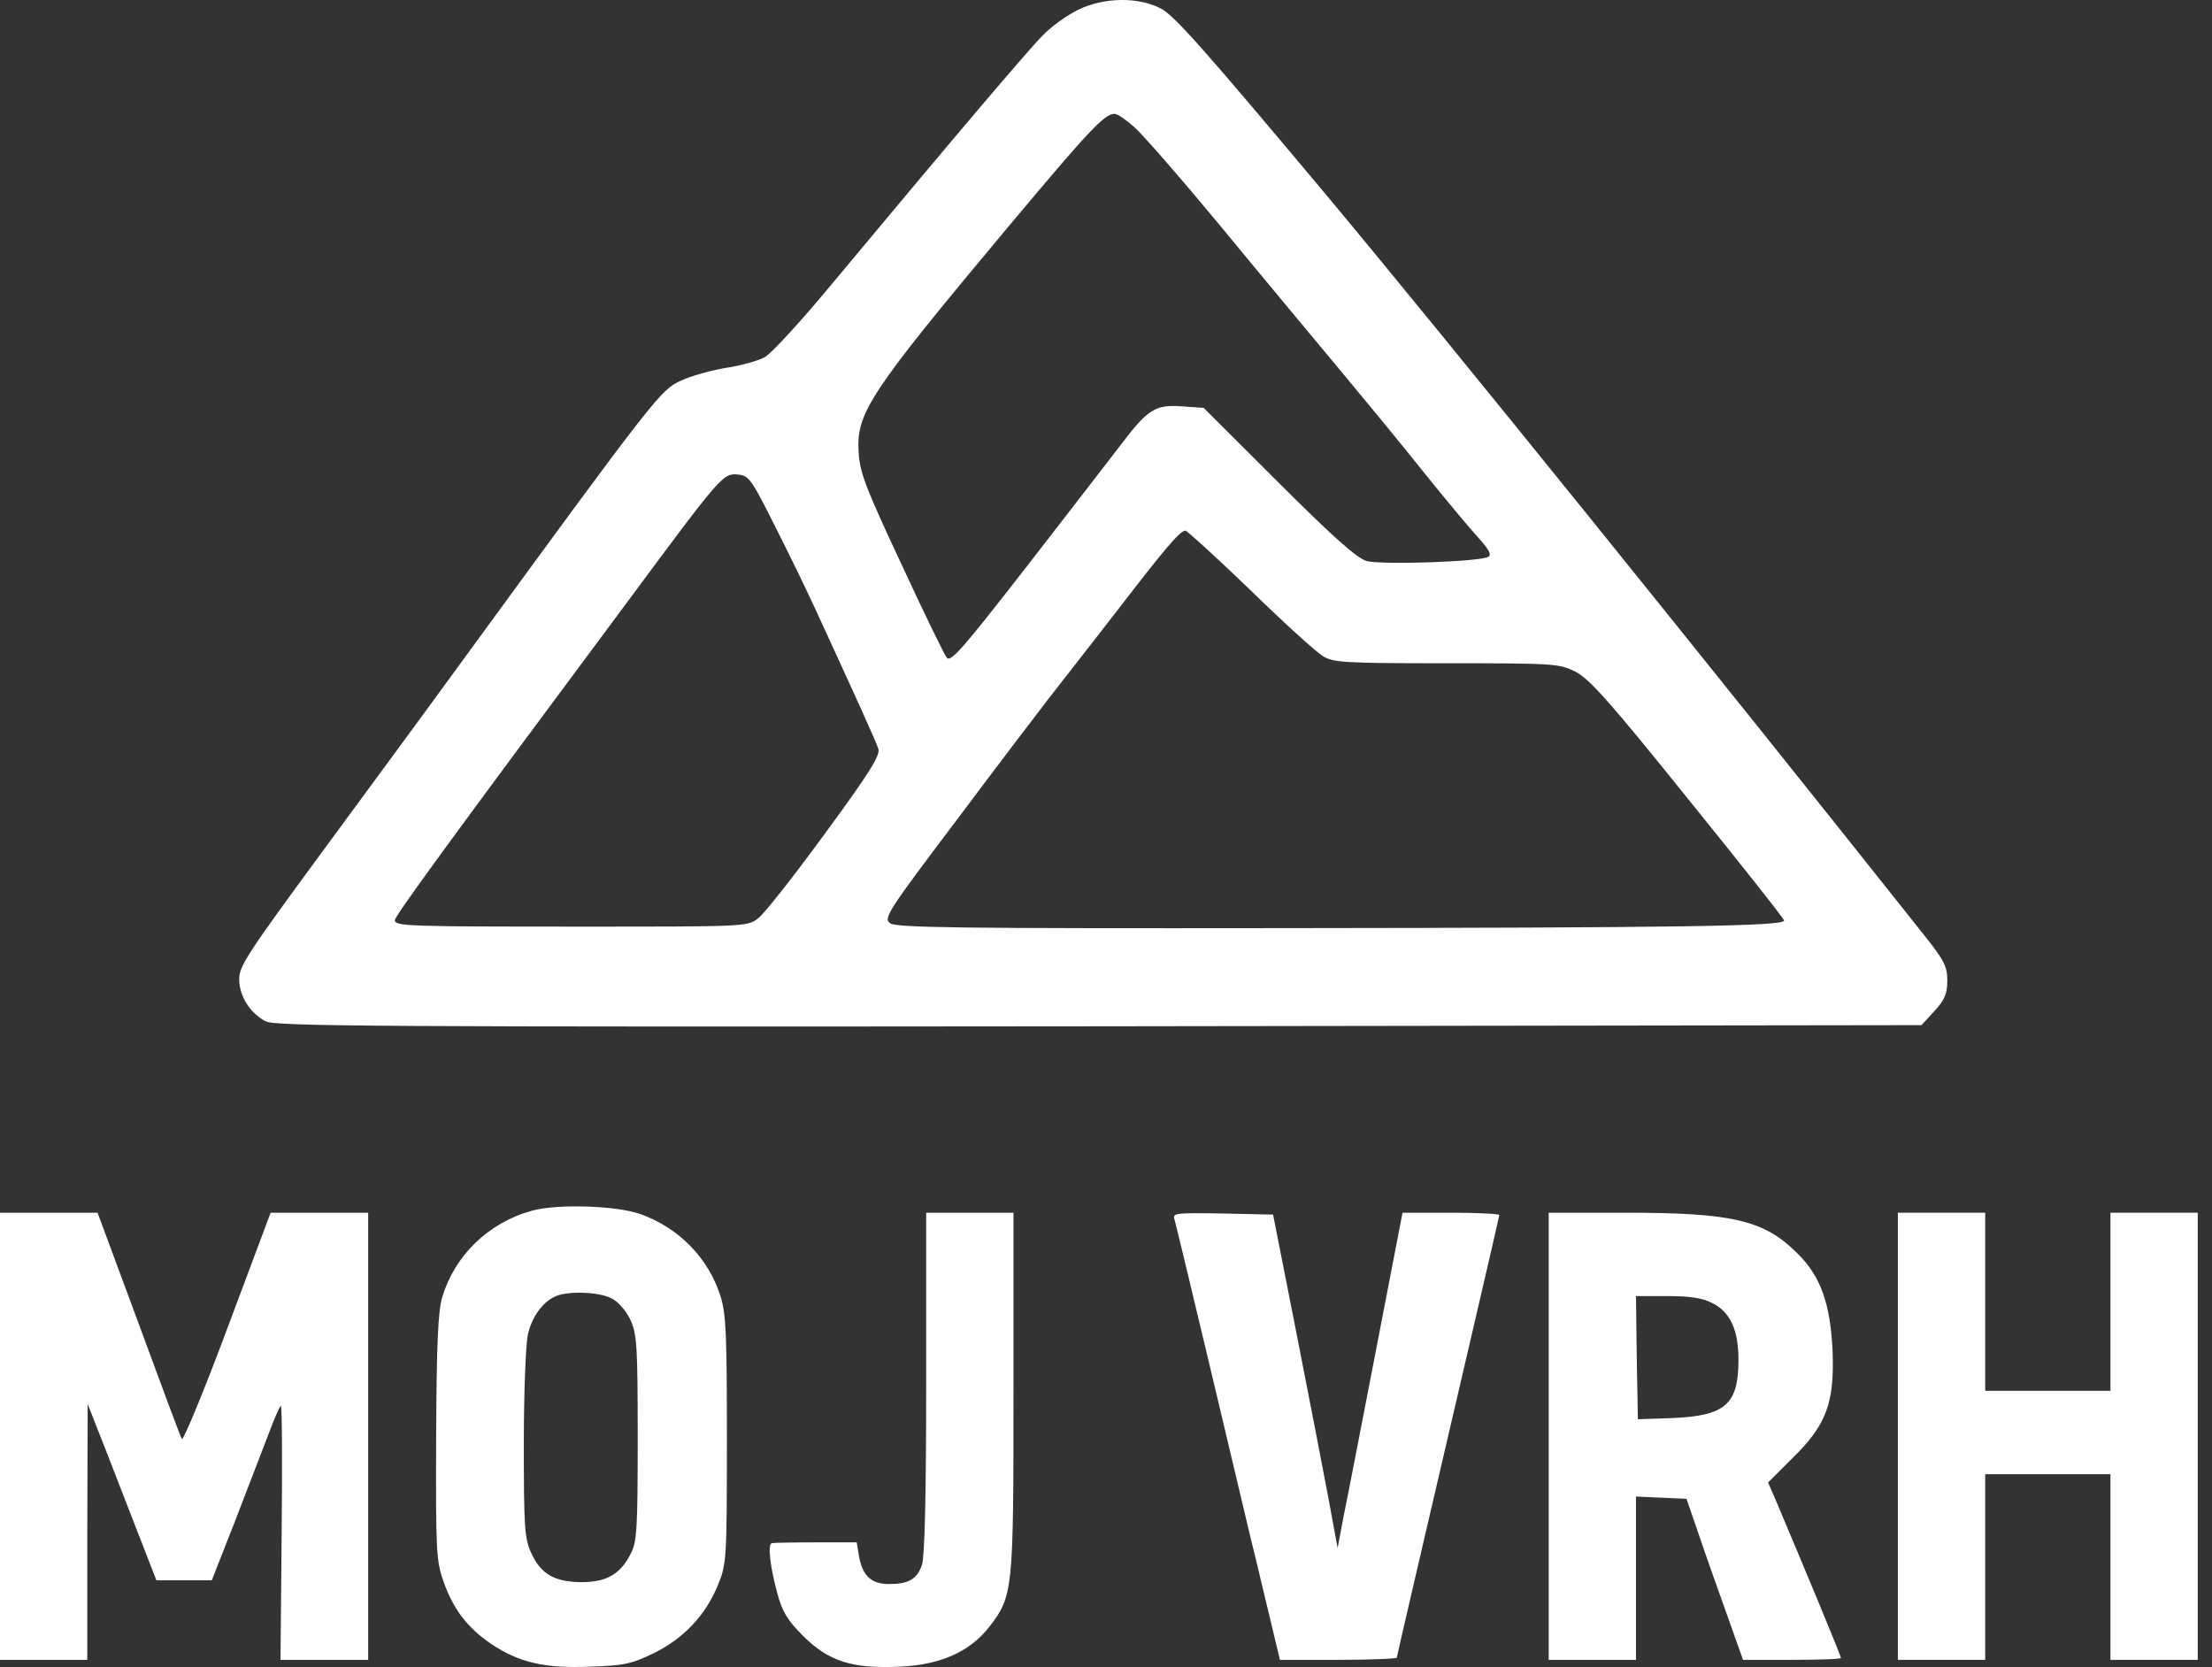
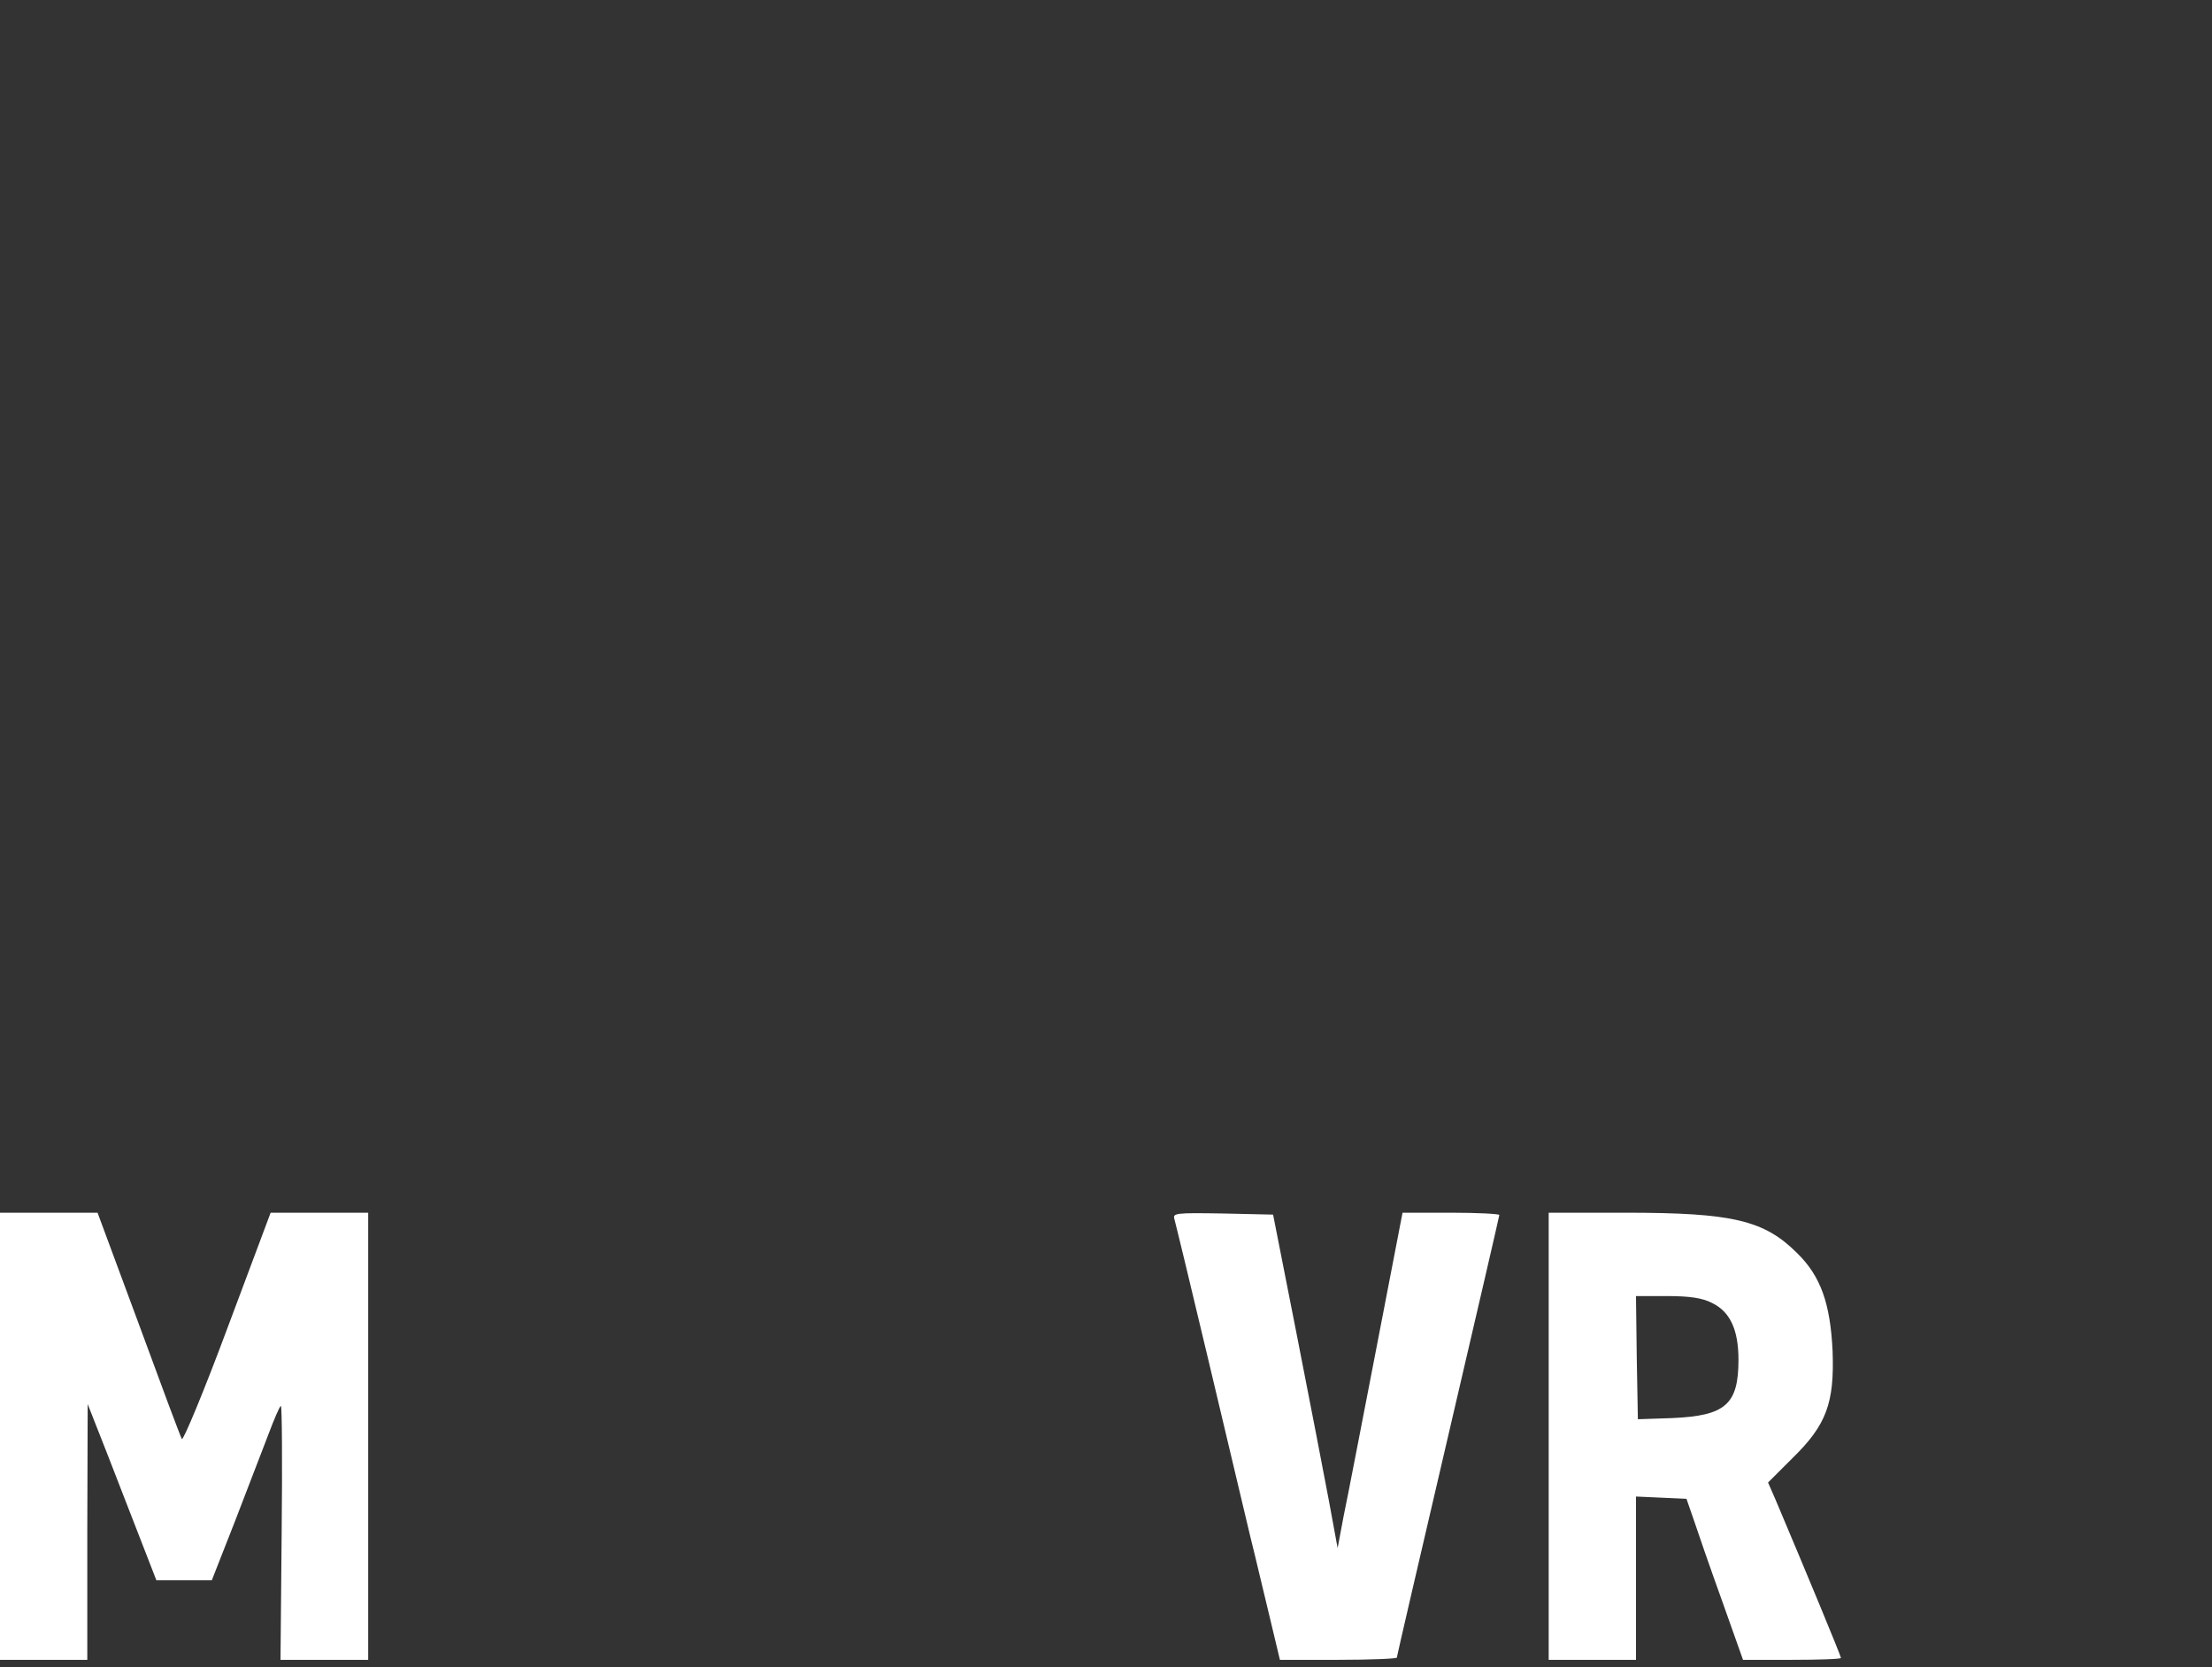
<svg xmlns="http://www.w3.org/2000/svg" width="69" height="52" viewBox="0 0 69 52" fill="none">
  <rect x="0" y="0" width="69" height="52" fill="#333333" stroke="none" />
-   <path d="M33.664 0.288C33.32 0.454 32.811 0.809 32.539 1.092C32.077 1.553 29.839 4.189 25.742 9.106C24.902 10.111 24.061 11.021 23.86 11.139C23.67 11.245 23.138 11.399 22.676 11.47C22.226 11.541 21.575 11.718 21.243 11.872C20.604 12.167 20.485 12.309 14.376 20.677C13.405 22.013 11.439 24.684 10.03 26.599C7.745 29.708 7.461 30.133 7.461 30.535C7.461 31.067 7.792 31.599 8.29 31.859C8.598 32.013 11.735 32.036 34.279 32.013L59.938 31.977L60.34 31.54C60.672 31.173 60.743 30.996 60.743 30.582C60.743 30.145 60.648 29.956 59.997 29.14C53.449 20.89 45.054 10.489 41.36 6.068C37.547 1.518 36.6 0.442 36.186 0.253C35.475 -0.102 34.457 -0.078 33.664 0.288ZM35.381 3.964C35.641 4.189 36.825 5.548 38.021 6.99C39.217 8.444 40.863 10.418 41.68 11.399C42.497 12.38 43.728 13.869 44.403 14.72C45.078 15.56 45.847 16.482 46.108 16.765C46.451 17.143 46.534 17.309 46.428 17.368C46.179 17.522 43.077 17.628 42.627 17.498C42.331 17.415 41.585 16.753 39.88 15.051L37.547 12.723L36.861 12.675C36.044 12.616 35.807 12.758 34.966 13.869C34.658 14.271 33.344 15.973 32.042 17.652C30.029 20.24 29.65 20.677 29.531 20.512C29.449 20.406 28.809 19.094 28.111 17.581C27.009 15.229 26.82 14.744 26.785 14.118C26.702 12.888 27.104 12.274 31.402 7.132C33.948 4.094 34.445 3.551 34.765 3.551C34.86 3.551 35.132 3.74 35.381 3.964ZM24.156 16.375C24.582 17.214 25.151 18.384 25.423 18.976C26.702 21.753 27.329 23.136 27.4 23.361C27.459 23.561 27.128 24.105 25.719 26.02C24.76 27.332 23.824 28.526 23.635 28.656C23.315 28.904 23.185 28.904 18.141 28.904C12.73 28.904 12.316 28.892 12.316 28.703C12.316 28.573 14.056 26.186 19.597 18.739C22.522 14.791 22.557 14.756 23.031 14.803C23.363 14.839 23.445 14.957 24.156 16.375ZM38.992 18.396C40.034 19.413 41.064 20.347 41.265 20.465C41.585 20.666 41.916 20.689 45.113 20.689C48.512 20.689 48.63 20.701 49.139 20.949C49.577 21.174 50.205 21.871 52.656 24.921C54.301 26.954 55.651 28.656 55.651 28.715C55.651 28.892 52.336 28.939 40.081 28.951C29.863 28.963 27.957 28.939 27.767 28.798C27.554 28.644 27.661 28.467 29.839 25.583C31.106 23.892 32.409 22.179 32.74 21.753C33.072 21.328 34.007 20.134 34.812 19.094C36.375 17.061 36.813 16.552 36.979 16.552C37.026 16.552 37.938 17.38 38.992 18.396Z" fill="white" />
-   <path d="M16.577 37.769C15.227 38.147 14.185 39.164 13.794 40.464C13.664 40.913 13.617 41.906 13.605 44.837C13.593 48.431 13.605 48.679 13.841 49.352C14.149 50.203 14.575 50.771 15.322 51.279C16.186 51.858 16.991 52.047 18.4 51.988C19.477 51.953 19.691 51.906 20.401 51.563C21.336 51.102 22.023 50.369 22.402 49.423C22.663 48.785 22.674 48.631 22.674 44.92C22.674 41.622 22.651 40.984 22.473 40.428C22.106 39.258 21.183 38.301 19.987 37.875C19.241 37.604 17.37 37.544 16.577 37.769ZM19.075 40.499C19.288 40.606 19.525 40.878 19.667 41.173C19.868 41.622 19.892 41.977 19.892 44.861C19.892 47.674 19.868 48.099 19.679 48.454C19.359 49.104 18.921 49.352 18.128 49.352C17.287 49.341 16.873 49.104 16.565 48.431C16.363 47.981 16.34 47.627 16.34 45.038C16.34 43.443 16.399 41.906 16.47 41.611C16.6 41.055 16.944 40.594 17.346 40.428C17.737 40.263 18.696 40.298 19.075 40.499Z" fill="white" />
  <path d="M0 44.802V51.775H1.362H2.723V47.78L2.735 43.797L3.363 45.393C3.706 46.267 4.18 47.508 4.428 48.135L4.878 49.293H5.743H6.607L7.317 47.485C7.696 46.504 8.17 45.275 8.359 44.778C8.549 44.27 8.726 43.856 8.762 43.856C8.797 43.856 8.809 45.641 8.786 47.816L8.75 51.775H10.123H11.485V44.802V37.828H9.958H8.442L7.092 41.433C6.358 43.407 5.707 44.967 5.672 44.885C5.624 44.802 5.02 43.182 4.322 41.279L3.043 37.828H1.527H0V44.802Z" fill="white" />
-   <path d="M28.891 43.135C28.891 46.693 28.843 48.548 28.761 48.809C28.607 49.258 28.346 49.411 27.73 49.411C27.174 49.411 26.901 49.151 26.795 48.537L26.724 48.111H25.445C24.735 48.111 24.119 48.123 24.072 48.135C23.941 48.182 24.024 48.88 24.249 49.707C24.403 50.274 24.557 50.534 25.054 51.031C25.848 51.823 26.582 52.059 28.074 51.988C29.352 51.929 30.264 51.515 30.868 50.735C31.602 49.778 31.614 49.612 31.614 43.419V37.828H30.252H28.891V43.135Z" fill="white" />
  <path d="M36.634 38.029C36.669 38.147 37.155 40.157 37.711 42.497C38.268 44.837 38.848 47.284 39.002 47.934C39.167 48.584 39.428 49.719 39.606 50.44L39.925 51.775H41.749C42.755 51.775 43.572 51.74 43.572 51.705C43.572 51.669 44.294 48.56 45.171 44.802C46.047 41.043 46.769 37.934 46.769 37.899C46.769 37.864 46.094 37.828 45.265 37.828H43.75L42.933 42.06C42.483 44.376 42.033 46.728 41.914 47.284L41.725 48.289L41.453 46.811C41.299 45.995 40.849 43.655 40.446 41.61L39.712 37.887L38.137 37.852C36.669 37.828 36.575 37.84 36.634 38.029Z" fill="white" />
  <path d="M48.309 44.802V51.775H49.67H51.032V49.234V46.681L51.825 46.717L52.607 46.752L52.832 47.402C52.95 47.757 53.341 48.891 53.708 49.908L54.371 51.775H55.898C56.739 51.775 57.426 51.752 57.426 51.716C57.426 51.657 56.36 49.081 55.389 46.788L55.152 46.244L55.91 45.487C56.976 44.447 57.224 43.762 57.165 42.142C57.094 40.665 56.798 39.814 56.064 39.093C55.034 38.065 54.063 37.828 50.712 37.828H48.309V44.802ZM53.4 40.641C53.968 40.913 54.229 41.48 54.229 42.414C54.229 43.809 53.826 44.163 52.157 44.234L51.091 44.27L51.056 42.343L51.032 40.428H52.003C52.701 40.428 53.104 40.487 53.4 40.641Z" fill="white" />
-   <path d="M59.201 44.802V51.775H60.563H61.925V48.88V45.984H63.878H65.832V48.88V51.775H67.193H68.555V44.802V37.828H67.193H65.832V40.606V43.383H63.878H61.925V40.606V37.828H60.563H59.201V44.802Z" fill="white" />
</svg>